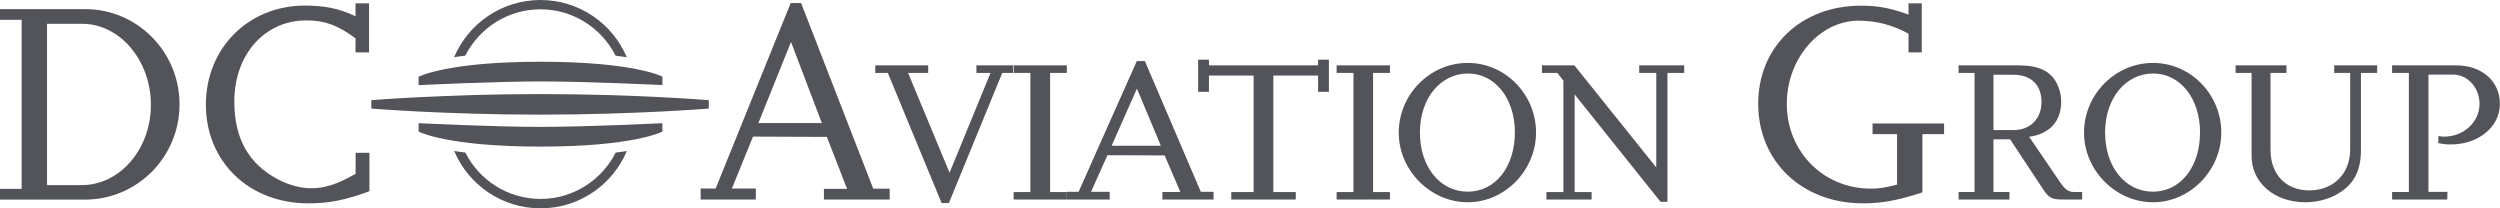
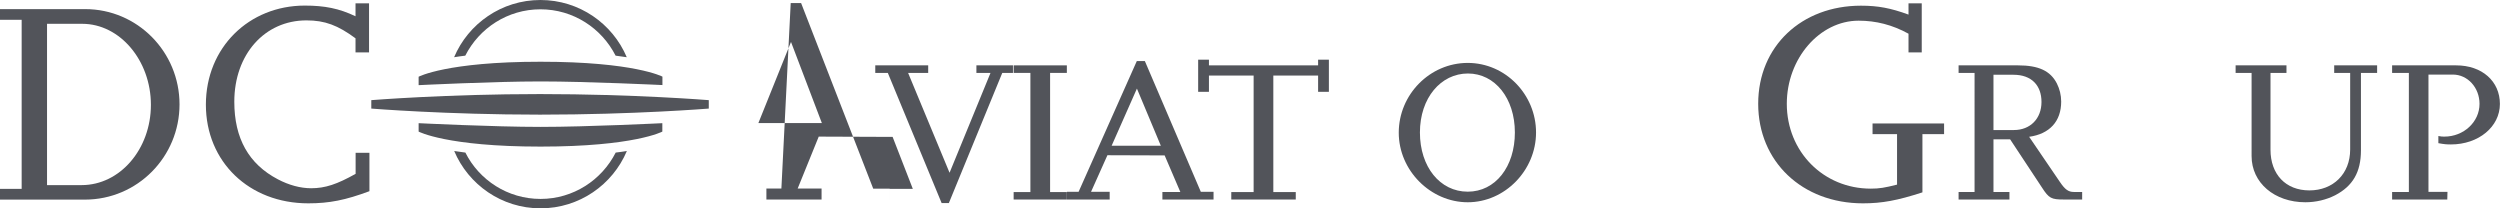
<svg xmlns="http://www.w3.org/2000/svg" id="Ebene_1" data-name="Ebene 1" viewBox="0 0 255.12 21.26">
  <defs>
    <style>
      .cls-1 {
        fill: #52545a;
        stroke-width: 0px;
      }
    </style>
  </defs>
  <path class="cls-1" d="M4.8,18.89h3.53c3.92,0,7.07-3.68,7.07-8.19S12.25,2.43,8.39,2.43h-3.59v16.46ZM0,20.36v-1.09h2.21V2.02H0V.93h8.69c5.33,0,9.63,4.36,9.63,9.72s-4.3,9.72-9.66,9.72H0Z" />
  <path class="cls-1" d="M37.7,19.51c-2.44.91-4.09,1.24-6.24,1.24-6.04,0-10.45-4.24-10.45-10.07S25.41.57,31.1.57c2.03,0,3.5.29,5.18,1.09V.34h1.38v5.01h-1.38v-1.44c-1.8-1.33-3.12-1.83-5.01-1.83-4.27,0-7.36,3.48-7.36,8.3,0,3.74,1.47,6.36,4.45,7.92,1.12.59,2.3.91,3.39.91,1.44,0,2.65-.41,4.54-1.47v-2.15h1.41v3.92Z" />
  <g>
    <path class="cls-1" d="M46.34,5.84c.35-.06.73-.11,1.14-.16,1.42-2.8,4.32-4.73,7.67-4.73s6.25,1.93,7.67,4.73c.41.05.79.11,1.14.16-1.45-3.43-4.85-5.84-8.81-5.84s-7.36,2.41-8.81,5.84" />
    <path class="cls-1" d="M42.72,7.83v.86s7.65-.38,12.44-.38,12.44.37,12.44.37v-.86s-2.86-1.52-12.44-1.52-12.44,1.53-12.44,1.53" />
    <path class="cls-1" d="M37.89,10.22v.86s7.64.62,17.22.62,17.22-.62,17.22-.62v-.86s-7.64-.62-17.22-.62-17.22.62-17.22.62" />
    <path class="cls-1" d="M55.16,12.95c-4.79,0-12.44-.38-12.44-.38v.86s2.86,1.53,12.44,1.53,12.43-1.53,12.43-1.53v-.86s-7.62.38-12.43.38" />
    <path class="cls-1" d="M62.83,15.57c-1.42,2.8-4.32,4.73-7.67,4.73s-6.26-1.92-7.67-4.73c-.41-.05-.79-.11-1.14-.16,1.45,3.44,4.85,5.85,8.81,5.85s7.36-2.41,8.81-5.85c-.35.06-.73.11-1.14.16" />
  </g>
-   <path class="cls-1" d="M83.87,12.56l-3.15-8.28-3.33,8.28h6.48ZM90.79,20.36h-6.71v-1.09h2.36l-2.06-5.3-7.54-.03-2.15,5.3h2.44v1.12h-5.63v-1.12h1.53L80.69.31h1.06l7.36,18.94h1.68v1.12Z" />
+   <path class="cls-1" d="M83.87,12.56l-3.15-8.28-3.33,8.28h6.48ZM90.79,20.36v-1.09h2.36l-2.06-5.3-7.54-.03-2.15,5.3h2.44v1.12h-5.63v-1.12h1.53L80.69.31h1.06l7.36,18.94h1.68v1.12Z" />
  <polygon class="cls-1" points="96.83 20.72 96.09 20.72 90.6 7.44 89.32 7.44 89.32 6.67 94.72 6.67 94.72 7.44 92.67 7.44 96.9 17.63 101.08 7.44 99.64 7.44 99.64 6.67 103.37 6.67 103.37 7.44 102.28 7.44 96.83 20.72" />
  <polygon class="cls-1" points="108.87 20.36 103.44 20.36 103.44 19.6 105.15 19.6 105.15 7.44 103.44 7.44 103.44 6.67 108.87 6.67 108.87 7.44 107.16 7.44 107.16 19.6 108.87 19.6 108.87 20.36" />
  <path class="cls-1" d="M118.46,14.87l-2.44-5.83-2.58,5.83h5.02ZM123.83,20.36h-5.21v-.77h1.83l-1.6-3.73-5.84-.02-1.67,3.73h1.9v.79h-4.36v-.79h1.19l5.94-13.34h.82l5.71,13.34h1.3v.79Z" />
  <polygon class="cls-1" points="132.23 20.36 125.65 20.36 125.65 19.6 127.93 19.6 127.93 7.71 123.37 7.71 123.37 9.37 122.27 9.37 122.27 6.09 123.37 6.09 123.37 6.67 134.51 6.67 134.51 6.09 135.61 6.09 135.61 9.37 134.51 9.37 134.51 7.71 129.94 7.71 129.94 19.6 132.23 19.6 132.23 20.36" />
-   <polygon class="cls-1" points="141.84 20.36 136.4 20.36 136.4 19.6 138.12 19.6 138.12 7.44 136.4 7.44 136.4 6.67 141.84 6.67 141.84 7.44 140.12 7.44 140.12 19.6 141.84 19.6 141.84 20.36" />
  <path class="cls-1" d="M144.9,13.52c0,3.51,2.05,6.04,4.88,6.04s4.81-2.55,4.81-6.04-2.03-6.02-4.79-6.02-4.9,2.49-4.9,6.02M142.74,13.54c0-3.9,3.18-7.12,7.04-7.12s6.97,3.24,6.97,7.1-3.18,7.12-6.97,7.12-7.04-3.24-7.04-7.1" />
-   <polygon class="cls-1" points="170.16 20.59 169.45 20.59 160.69 9.64 160.69 19.6 162.42 19.6 162.42 20.36 157.81 20.36 157.81 19.6 159.54 19.6 159.54 8.23 158.93 7.44 157.35 7.44 157.35 6.67 160.66 6.67 169.02 17.09 169.02 7.44 167.28 7.44 167.28 6.67 171.87 6.67 171.87 7.44 170.16 7.44 170.16 20.59" />
  <path class="cls-1" d="M196.18,19.63c-2.56.83-4.12,1.12-6.07,1.12-6.21,0-10.69-4.27-10.69-10.16s4.45-10.01,10.48-10.01c1.74,0,3.03.24,4.86.91V.34h1.35v5.01h-1.35v-1.91c-1.65-.91-3.33-1.33-5.09-1.33-3.98,0-7.33,3.86-7.33,8.48,0,4.89,3.74,8.66,8.57,8.66.88,0,1.41-.09,2.68-.41v-5.15h-2.5v-1.09h7.3v1.09h-2.21v5.95Z" />
  <path class="cls-1" d="M203.43,13.27h2.09c1.66,0,2.81-1.16,2.81-2.86s-1.02-2.78-2.85-2.78h-2.05v5.64ZM212.47,20.36h-1.85c-1.29,0-1.53-.12-2.24-1.22l-3.25-4.92h-1.7v5.37h1.63v.77h-5.19v-.77h1.63V7.44h-1.63v-.77h6.06c2.11,0,3.31.56,3.97,1.85.28.56.44,1.18.44,1.85,0,2.01-1.18,3.3-3.27,3.59l3.14,4.61c.52.77.87,1.02,1.42,1.02h.85v.79Z" />
-   <path class="cls-1" d="M214.82,13.52c0,3.51,2.05,6.04,4.88,6.04s4.81-2.55,4.81-6.04-2.03-6.02-4.79-6.02-4.9,2.49-4.9,6.02M212.67,13.54c0-3.9,3.18-7.12,7.04-7.12s6.97,3.24,6.97,7.1-3.18,7.12-6.97,7.12-7.04-3.24-7.04-7.1" />
  <path class="cls-1" d="M242.56,7.44h-1.63v7.9c0,2.22-.83,3.65-2.64,4.59-.91.46-1.96.71-3.03.71-3.16,0-5.49-1.99-5.49-4.71V7.44h-1.63v-.77h5.19v.77h-1.63v7.84c0,2.51,1.55,4.15,3.97,4.15s4.16-1.68,4.16-4.17v-7.82h-1.63v-.77h4.38v.77Z" />
  <path class="cls-1" d="M249.75,20.36h-5.64v-.77h1.71V7.44h-1.71v-.77h6.53c2.65,0,4.47,1.62,4.47,3.94s-2.17,4.13-5,4.13c-.43,0-.69-.02-1.28-.13v-.73c.3.06.41.06.62.06,1.96,0,3.58-1.49,3.58-3.34,0-1.66-1.21-2.99-2.72-2.99h-2.49v11.97h1.94l-.02.77Z" />
</svg>